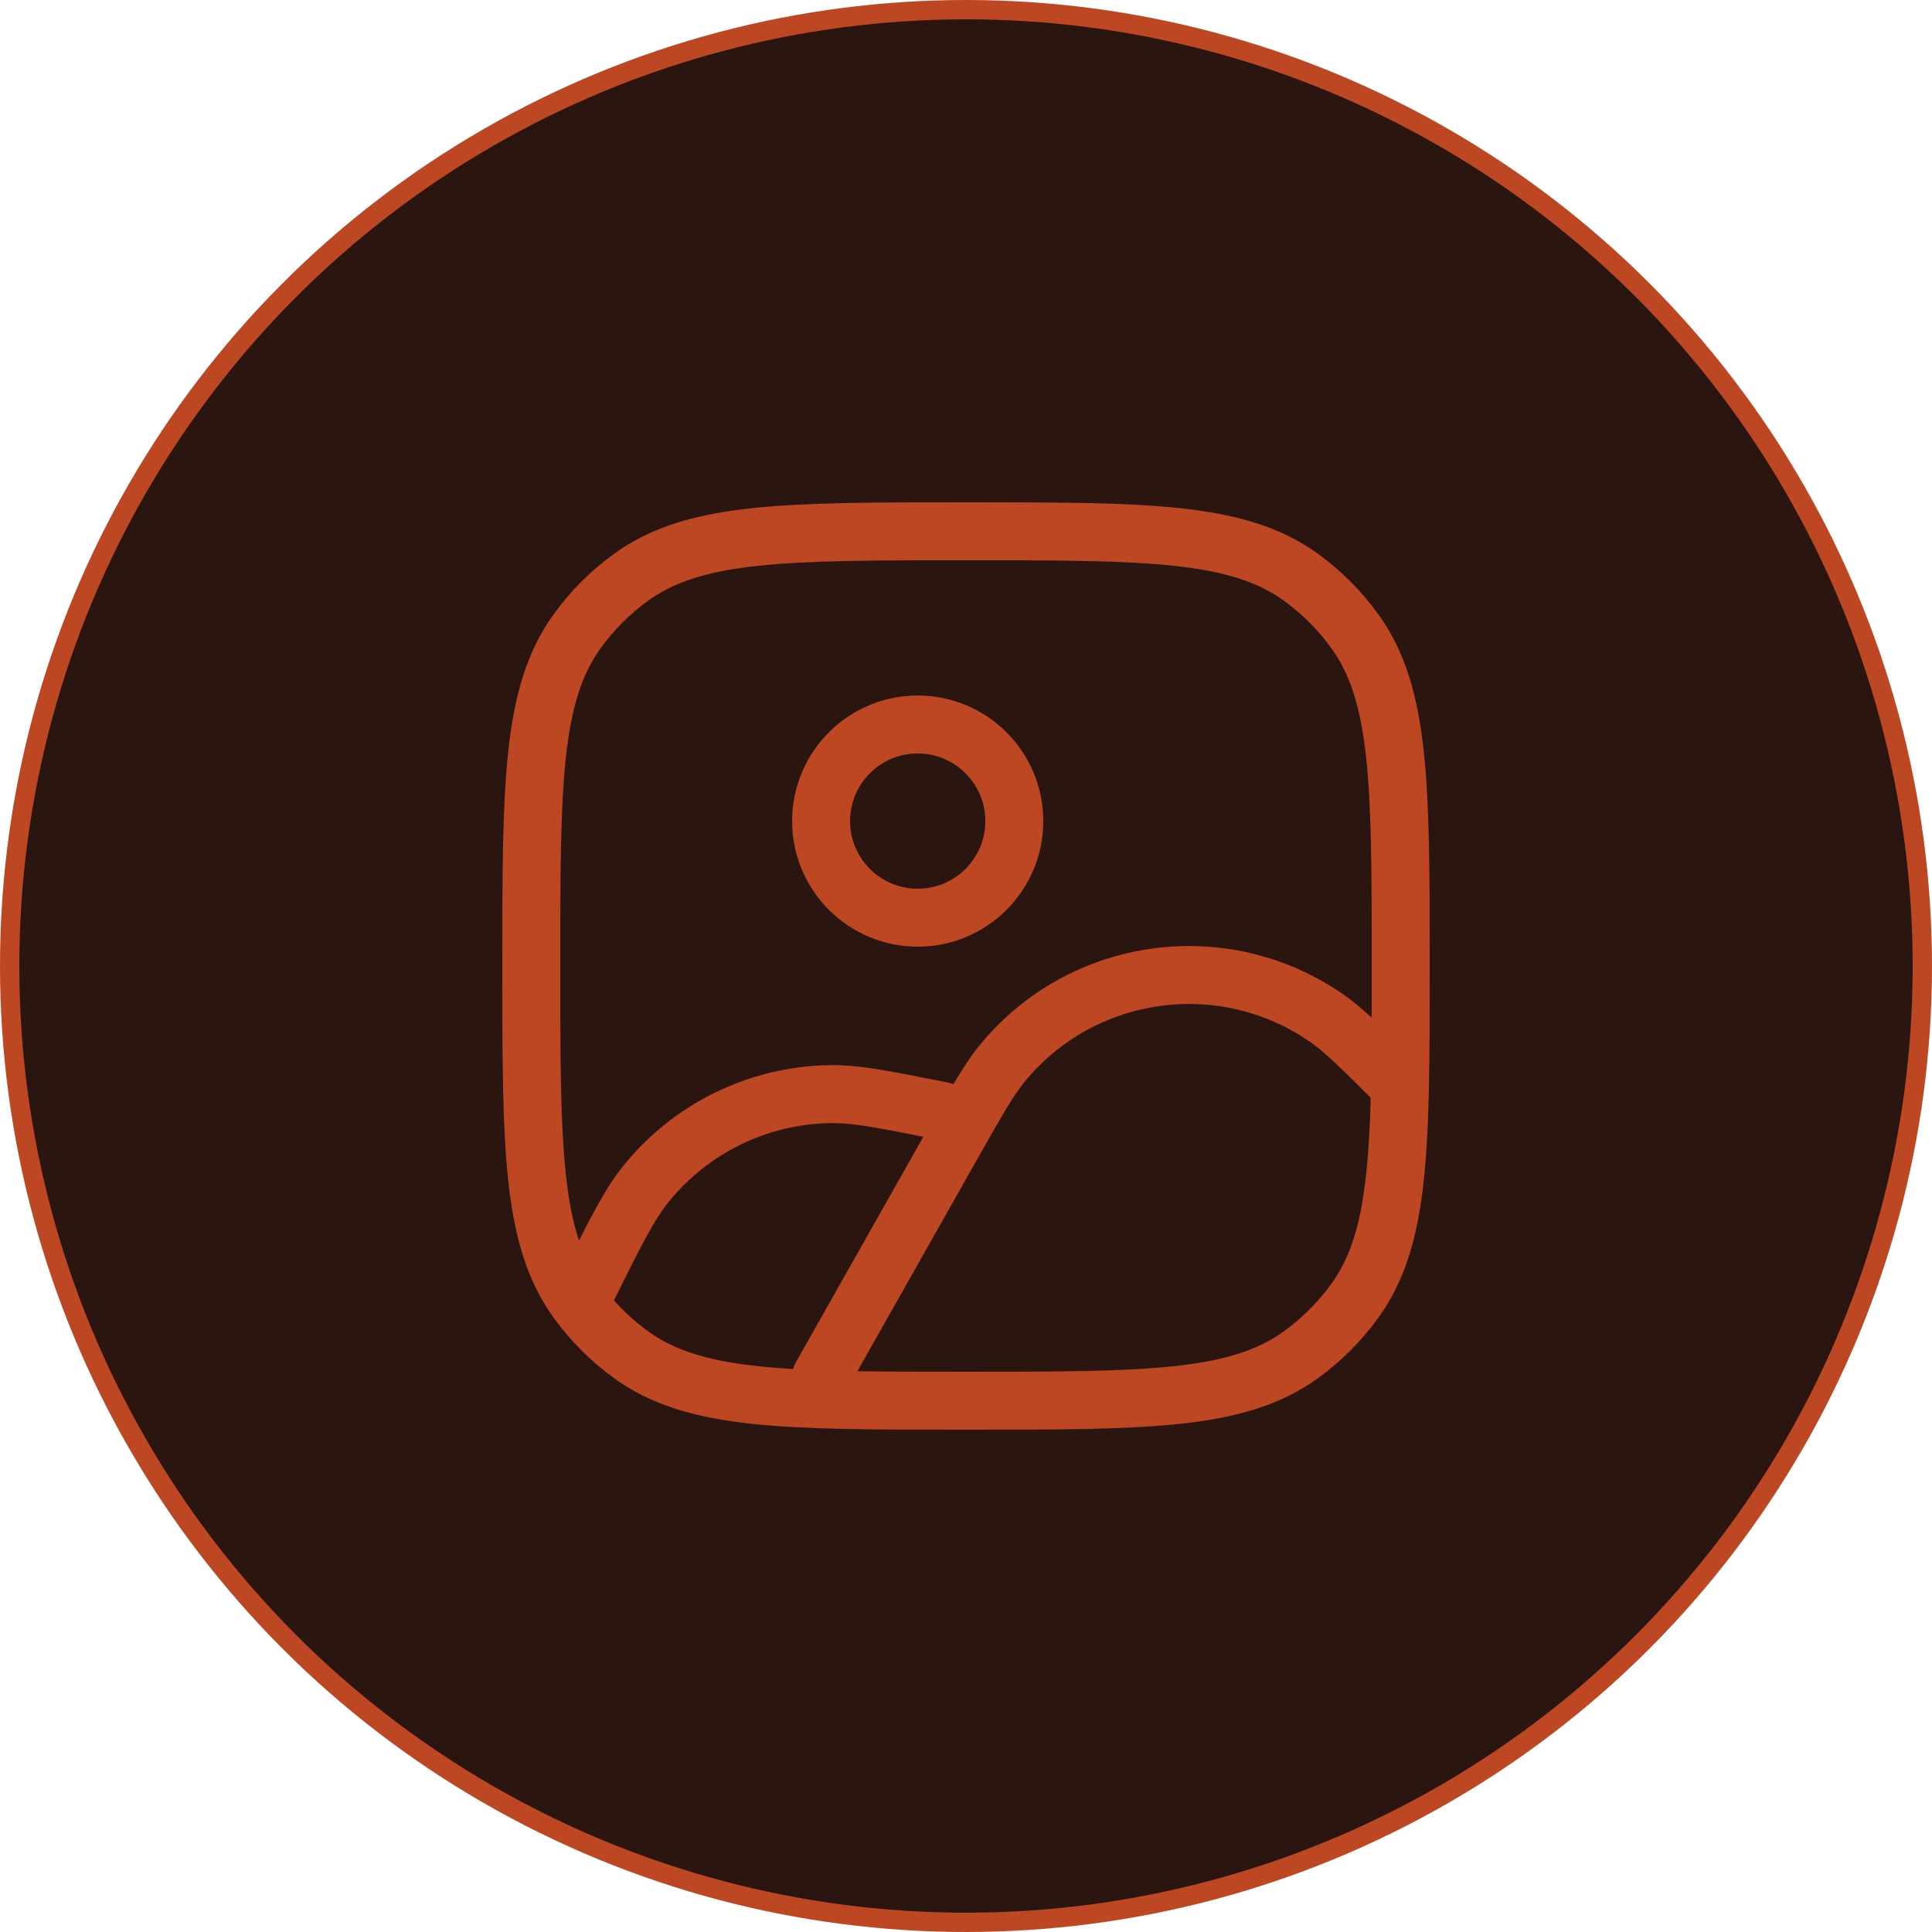
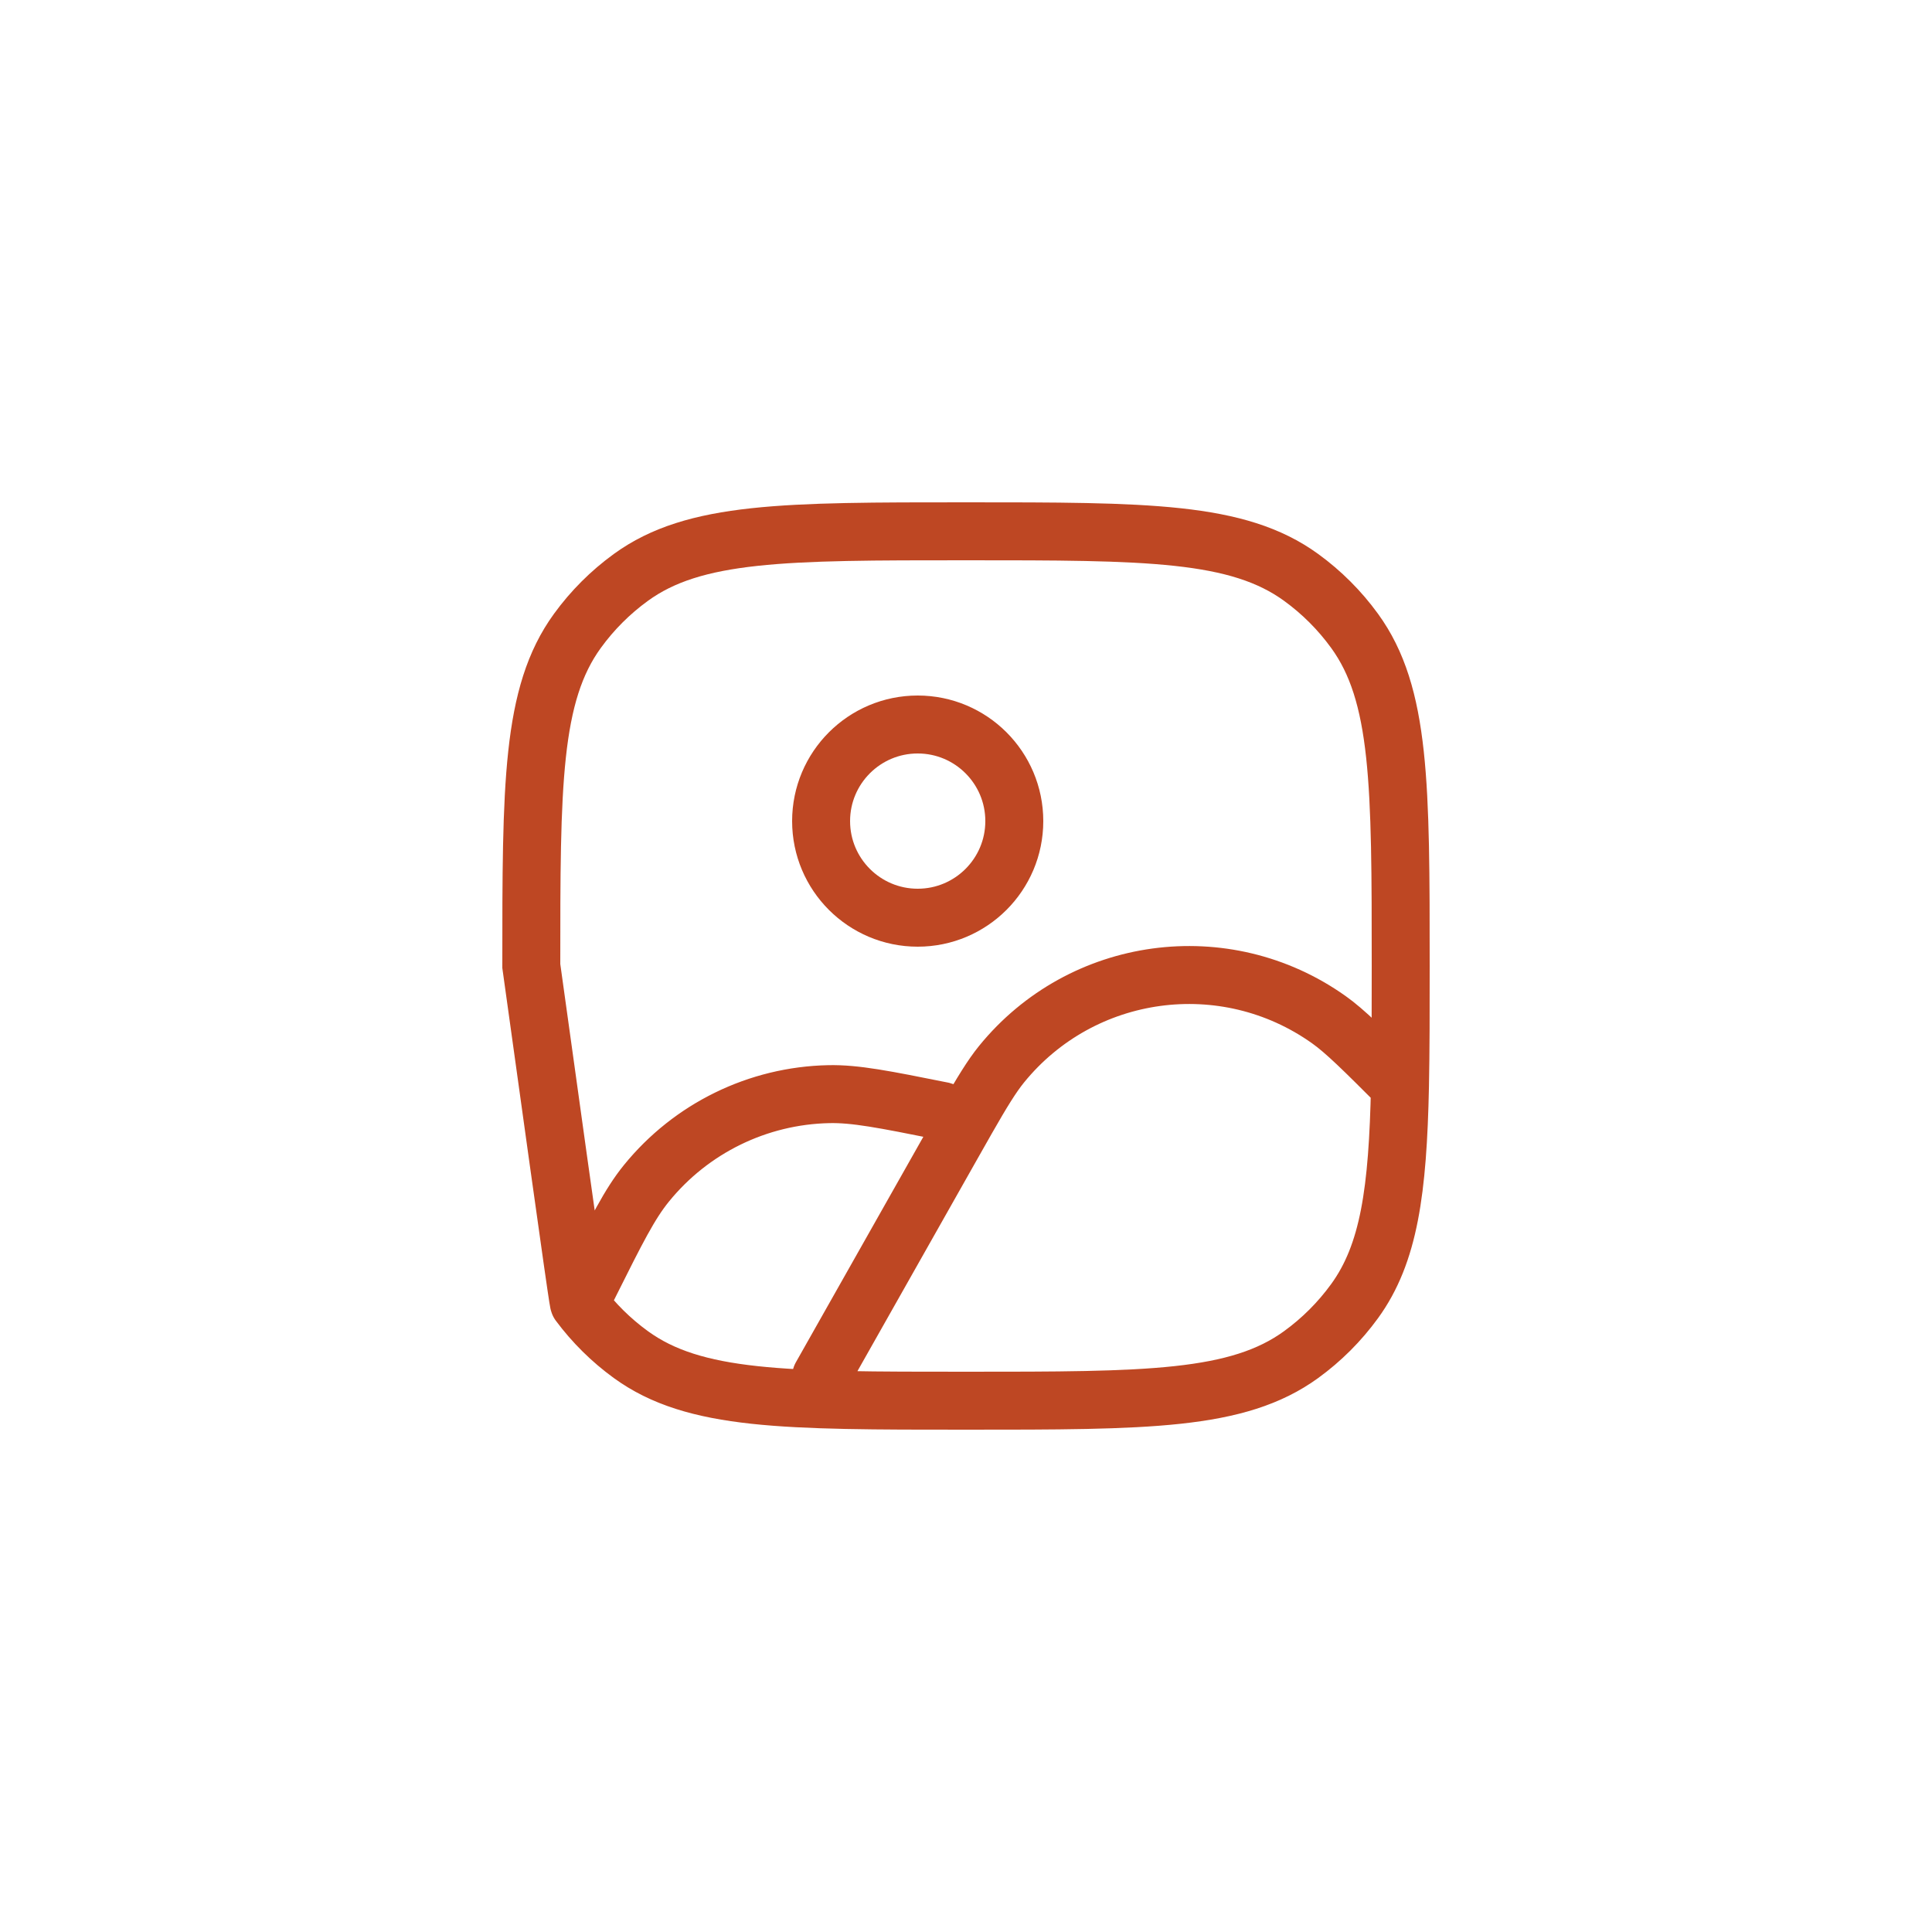
<svg xmlns="http://www.w3.org/2000/svg" width="100" height="100" viewBox="0 0 100 100" fill="none">
-   <circle cx="50" cy="50" r="49.5" fill="#2A1511" stroke="#BE4723" />
-   <path d="M42.5 71.25L49.182 59.428C49.506 58.855 49.791 58.351 50.045 57.906M50.045 57.906C50.835 56.524 51.338 55.702 51.839 55.084C55.995 49.971 63.405 48.961 68.776 52.775C69.629 53.381 70.577 54.327 72.463 56.212M50.045 57.906L48.75 57.5C45.761 56.902 44.267 56.603 42.895 56.633C39.225 56.71 35.774 58.398 33.459 61.248C32.594 62.312 31.912 63.675 30.549 66.402L30.275 66.951L29.972 67.462M72.463 56.212C72.5 54.401 72.5 52.348 72.5 50C72.5 40.626 72.5 35.938 70.113 32.653C69.342 31.591 68.409 30.658 67.347 29.887C64.061 27.5 59.374 27.5 50 27.5C40.626 27.5 35.938 27.5 32.653 29.887C31.591 30.658 30.658 31.591 29.887 32.653C27.5 35.938 27.5 40.626 27.5 50C27.5 59.374 27.5 64.061 29.887 67.347C29.915 67.386 29.944 67.424 29.972 67.462M72.463 56.212C72.35 61.634 71.902 64.884 70.113 67.347C69.342 68.409 68.409 69.342 67.347 70.113C64.061 72.5 59.374 72.5 50 72.5C40.626 72.5 35.938 72.5 32.653 70.113C31.63 69.37 30.726 68.476 29.972 67.462M42.5 42.5C42.5 45.261 44.739 47.5 47.5 47.5C50.261 47.5 52.5 45.261 52.5 42.5C52.5 39.739 50.261 37.5 47.5 37.5C44.739 37.5 42.5 39.739 42.5 42.5Z" stroke="#BE4723" stroke-width="3" stroke-linecap="round" />
+   <path d="M42.5 71.25L49.182 59.428C49.506 58.855 49.791 58.351 50.045 57.906M50.045 57.906C50.835 56.524 51.338 55.702 51.839 55.084C55.995 49.971 63.405 48.961 68.776 52.775C69.629 53.381 70.577 54.327 72.463 56.212M50.045 57.906L48.75 57.5C45.761 56.902 44.267 56.603 42.895 56.633C39.225 56.71 35.774 58.398 33.459 61.248C32.594 62.312 31.912 63.675 30.549 66.402L30.275 66.951L29.972 67.462M72.463 56.212C72.5 54.401 72.5 52.348 72.5 50C72.5 40.626 72.5 35.938 70.113 32.653C69.342 31.591 68.409 30.658 67.347 29.887C64.061 27.5 59.374 27.5 50 27.5C40.626 27.5 35.938 27.5 32.653 29.887C31.591 30.658 30.658 31.591 29.887 32.653C27.5 35.938 27.5 40.626 27.5 50C29.915 67.386 29.944 67.424 29.972 67.462M72.463 56.212C72.35 61.634 71.902 64.884 70.113 67.347C69.342 68.409 68.409 69.342 67.347 70.113C64.061 72.5 59.374 72.5 50 72.5C40.626 72.5 35.938 72.5 32.653 70.113C31.63 69.37 30.726 68.476 29.972 67.462M42.5 42.5C42.5 45.261 44.739 47.5 47.5 47.5C50.261 47.5 52.5 45.261 52.5 42.5C52.5 39.739 50.261 37.5 47.5 37.5C44.739 37.5 42.5 39.739 42.5 42.5Z" stroke="#BE4723" stroke-width="3" stroke-linecap="round" />
</svg>